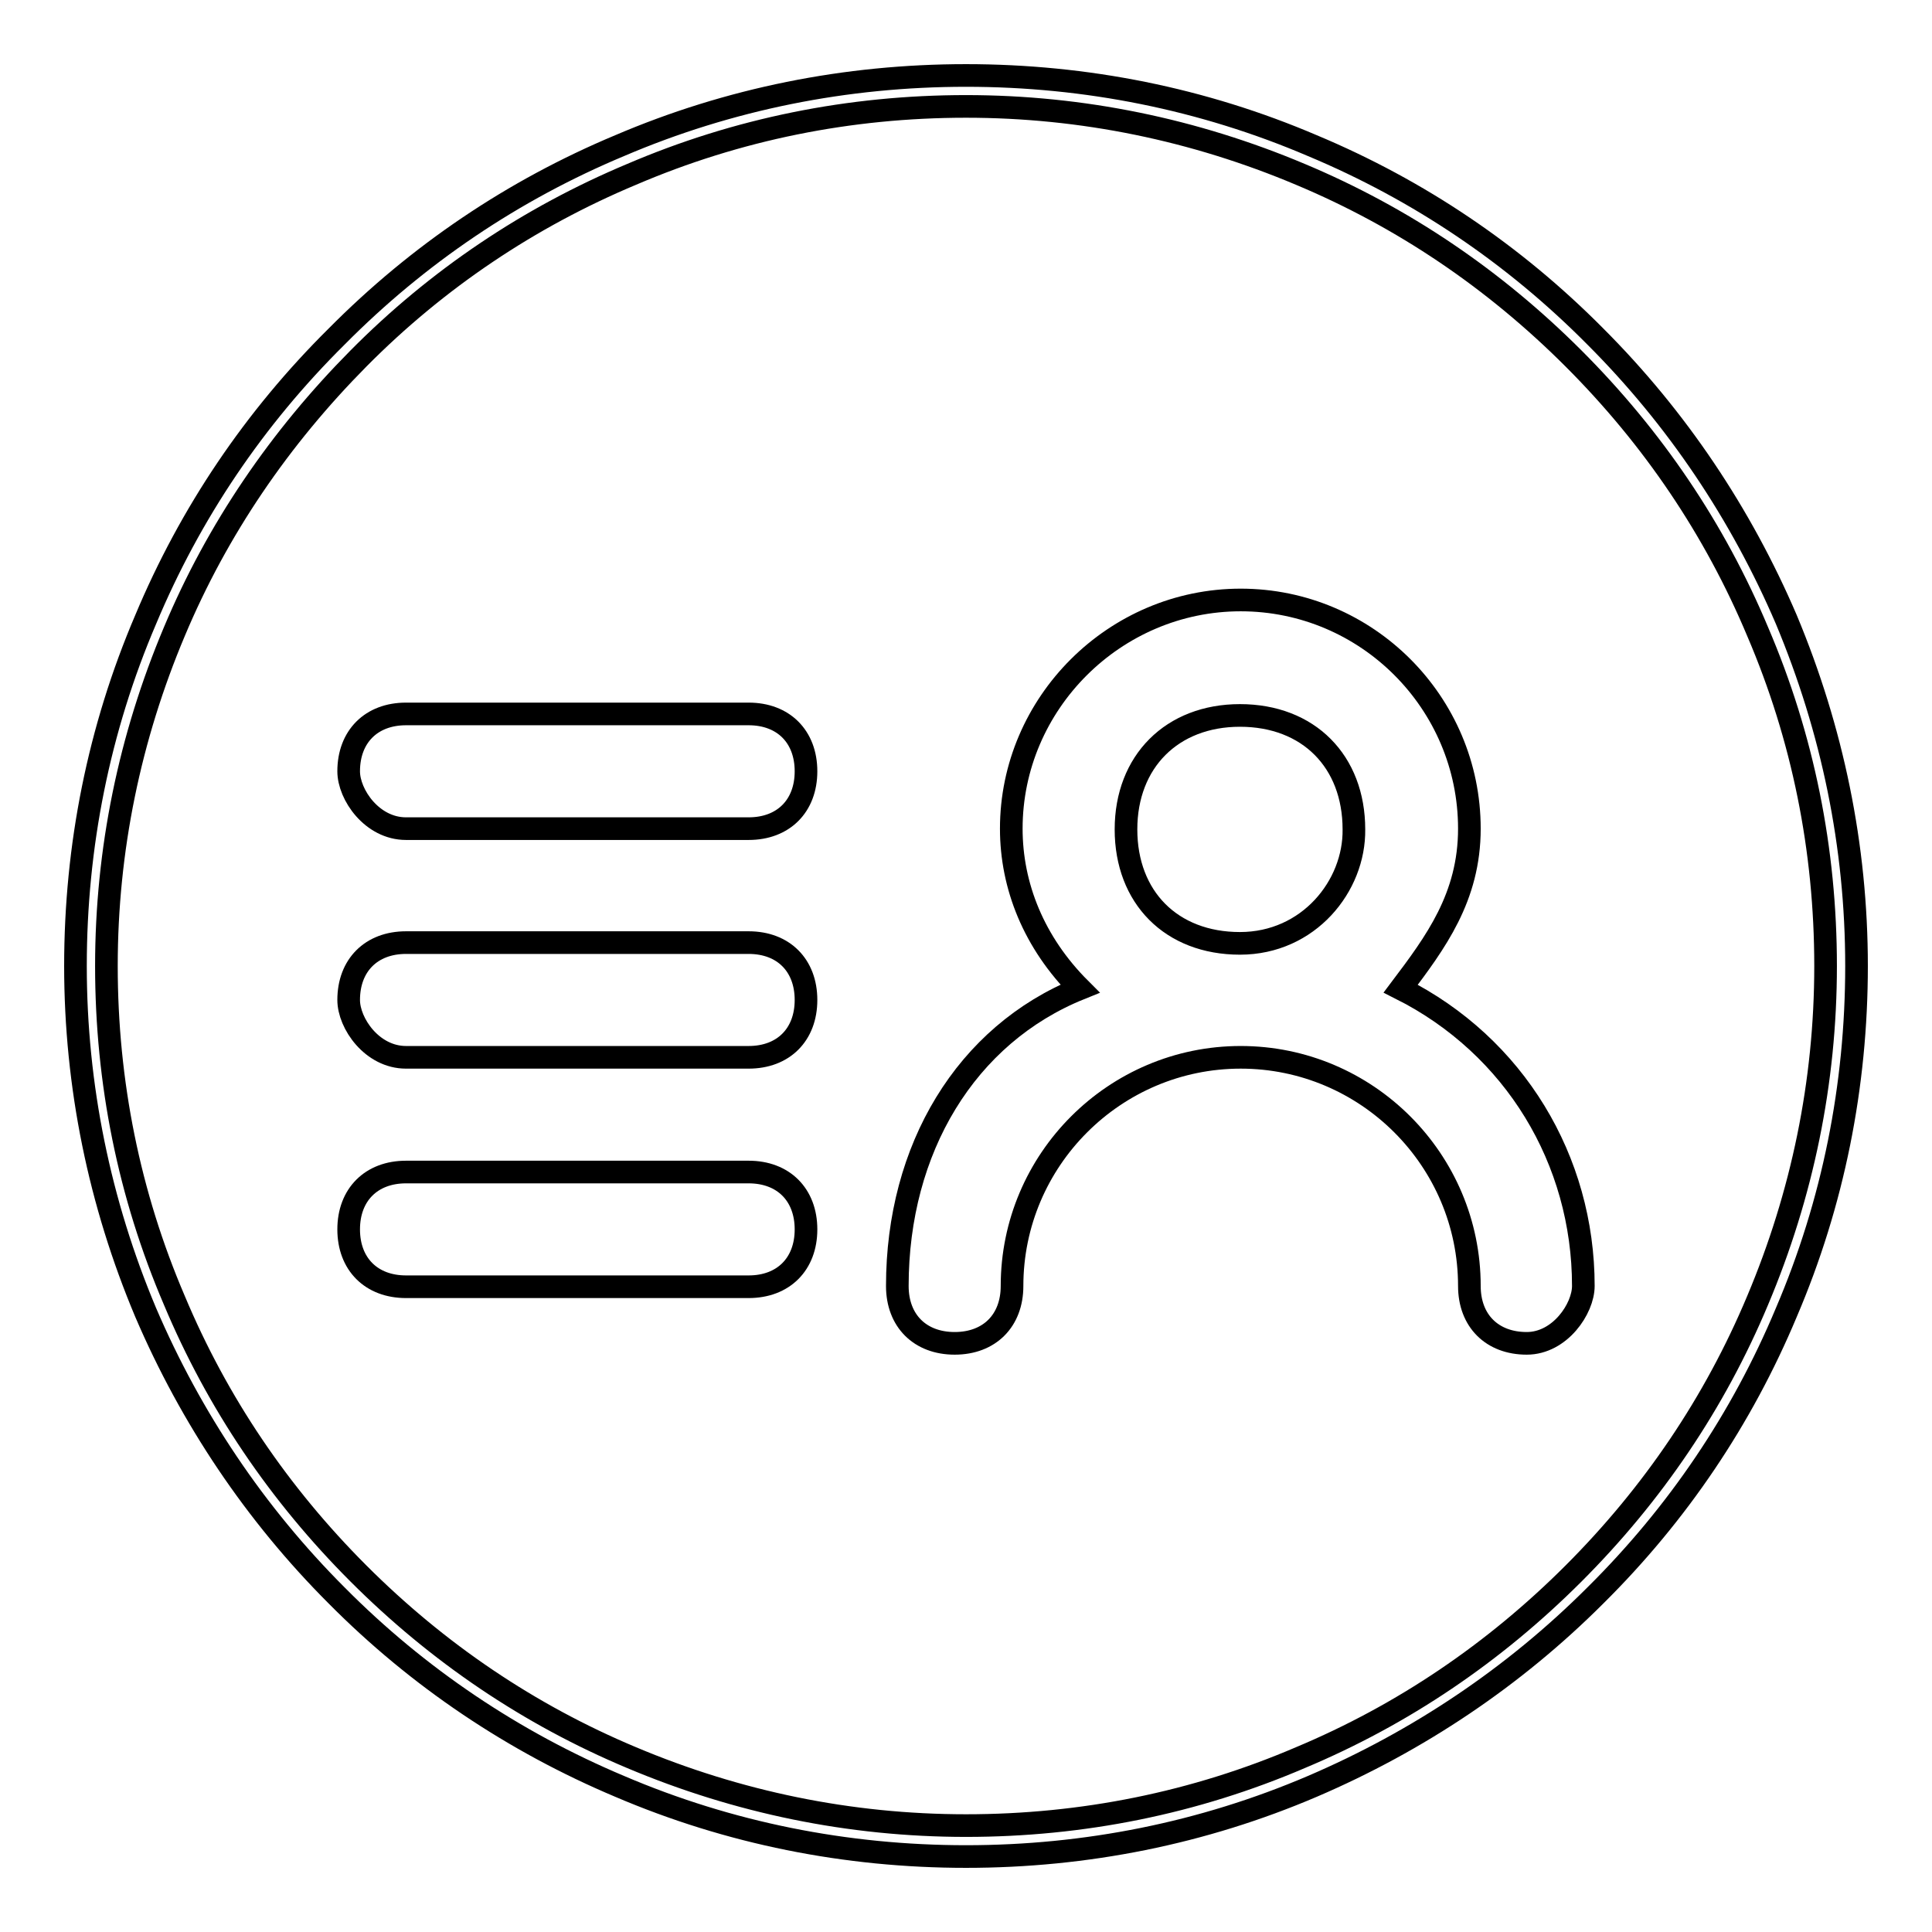
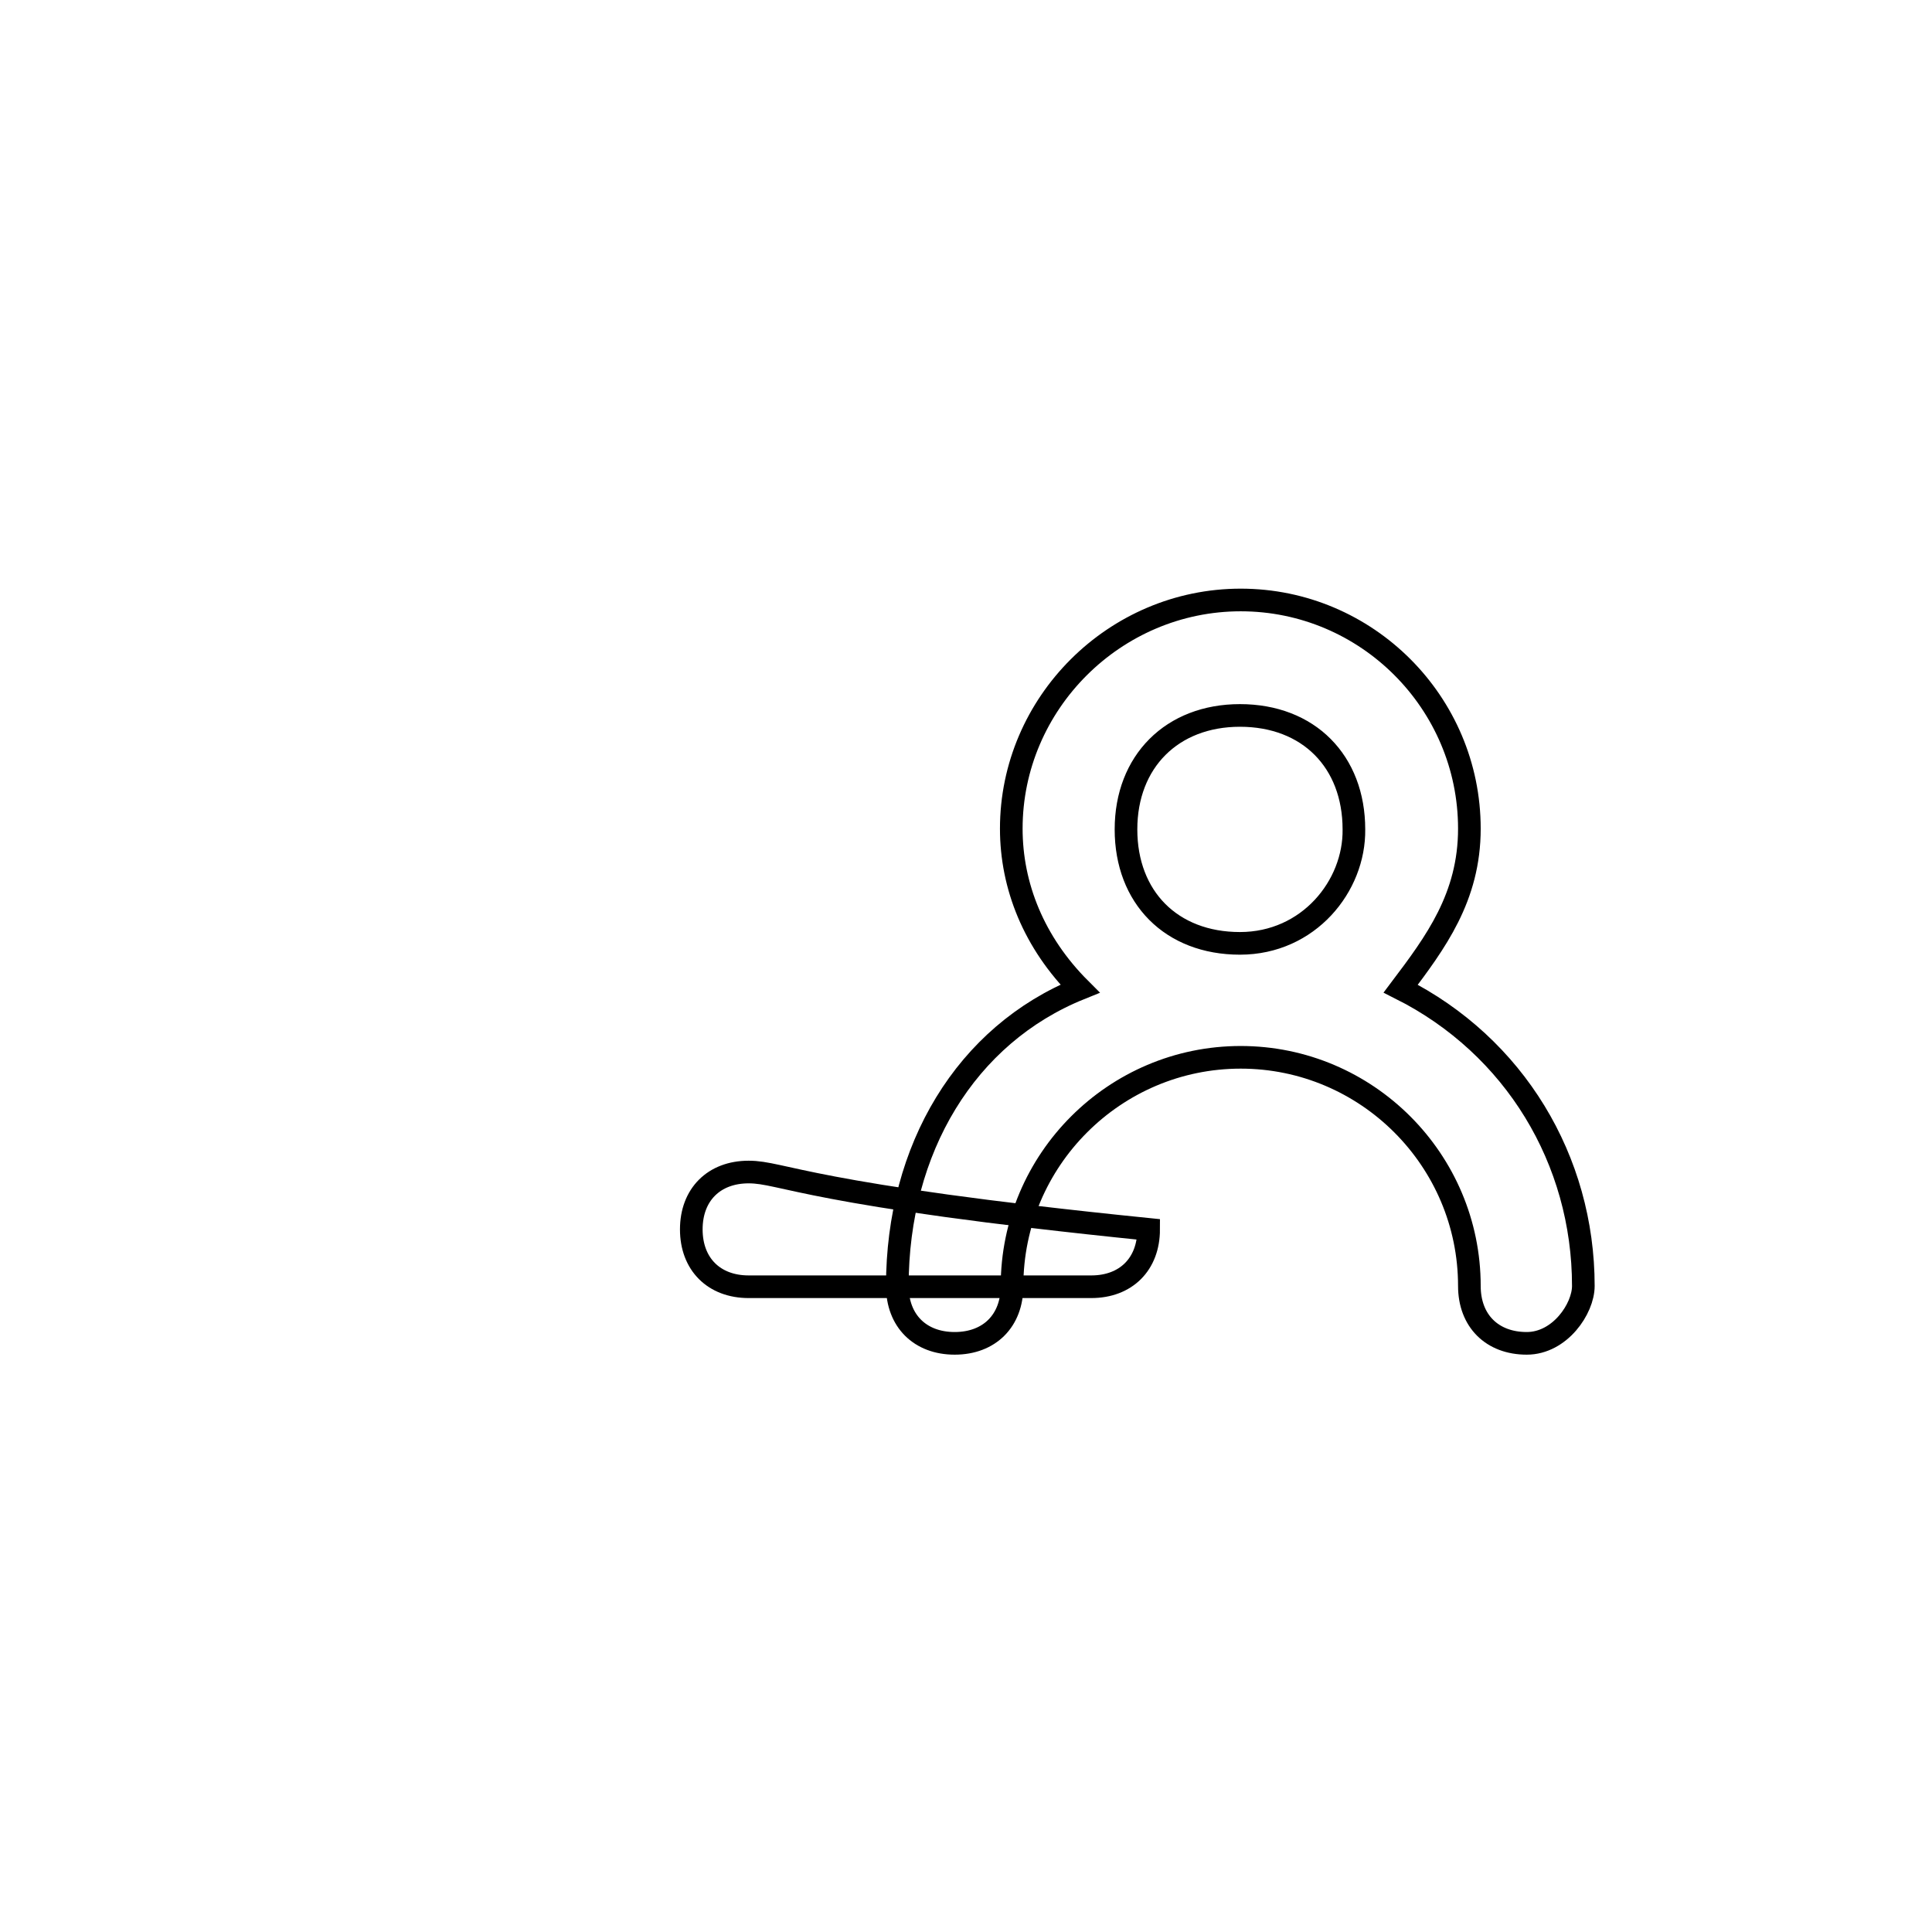
<svg xmlns="http://www.w3.org/2000/svg" version="1.1" x="0px" y="0px" viewBox="0 0 256 256" enable-background="new 0 0 256 256" xml:space="preserve">
  <g>
    <g>
-       <path stroke-width="3" fill-opacity="0" stroke="#000000" d="M53.8,109.8h45.4c4.6,0,7.6-3,7.6-7.6c0-4.6-3-7.6-7.6-7.6H53.8c-4.6,0-7.6,3-7.6,7.6C46.2,105.3,49.3,109.8,53.8,109.8L53.8,109.8L53.8,109.8z" />
-       <path stroke-width="3" fill-opacity="0" stroke="#000000" d="M53.8,140.1h45.4c4.6,0,7.6-3,7.6-7.6c0-4.6-3-7.6-7.6-7.6H53.8c-4.6,0-7.6,3-7.6,7.6C46.2,135.6,49.3,140.1,53.8,140.1L53.8,140.1L53.8,140.1z" />
-       <path stroke-width="3" fill-opacity="0" stroke="#000000" d="M99.2,155.3H53.8c-4.6,0-7.6,3-7.6,7.6c0,4.6,3,7.6,7.6,7.6h45.4c4.6,0,7.6-3,7.6-7.6C106.8,158.3,103.8,155.3,99.2,155.3L99.2,155.3L99.2,155.3z" />
+       <path stroke-width="3" fill-opacity="0" stroke="#000000" d="M99.2,155.3c-4.6,0-7.6,3-7.6,7.6c0,4.6,3,7.6,7.6,7.6h45.4c4.6,0,7.6-3,7.6-7.6C106.8,158.3,103.8,155.3,99.2,155.3L99.2,155.3L99.2,155.3z" />
      <path stroke-width="3" fill-opacity="0" stroke="#000000" d="M209.8,170.4c0-16.7-9.1-31.8-24.2-39.4c4.6-6.1,9.1-12.1,9.1-21.2c0-16.7-13.6-30.3-30.3-30.3S134,93.2,134,109.8c0,7.6,3,15.1,9.1,21.2c-15.1,6.1-24.2,21.2-24.2,39.4l0,0l0,0c0,4.6,3,7.6,7.6,7.6c4.6,0,7.6-3,7.6-7.6l0,0l0,0c0-16.7,13.6-30.3,30.3-30.3s30.3,13.6,30.3,30.3l0,0l0,0c0,4.6,3,7.6,7.6,7.6C206.7,178,209.8,173.4,209.8,170.4L209.8,170.4L209.8,170.4L209.8,170.4L209.8,170.4z M164.3,125c-9.1,0-15.1-6.1-15.1-15.1s6.1-15.1,15.1-15.1c9.1,0,15.1,6.1,15.1,15.1C179.5,117.4,173.4,125,164.3,125L164.3,125L164.3,125z" />
-       <path stroke-width="3" fill-opacity="0" stroke="#000000" d="M128,246c-15.9,0-31.4-3.1-45.9-9.3c-14-5.9-26.7-14.4-37.5-25.3c-10.8-10.8-19.3-23.5-25.3-37.5c-6.1-14.5-9.3-30-9.3-45.9s3.1-31.4,9.3-45.9C25.2,68,33.7,55.4,44.6,44.6C55.4,33.7,68,25.2,82.1,19.3c14.5-6.2,30-9.3,45.9-9.3s31.4,3.1,45.9,9.3c14.1,5.9,26.7,14.4,37.5,25.3c10.8,10.8,19.3,23.5,25.3,37.5c6.1,14.6,9.3,30,9.3,45.9s-3.1,31.4-9.3,45.9c-5.9,14.1-14.4,26.7-25.3,37.5c-10.8,10.8-23.5,19.3-37.5,25.3C159.4,242.9,143.9,246,128,246z M128,14.1c-15.4,0-30.3,3-44.3,9C70.1,28.8,57.9,37,47.5,47.5S28.8,70.1,23.1,83.7c-5.9,14-9,28.9-9,44.3c0,15.4,3,30.3,9,44.3c5.7,13.6,13.9,25.7,24.4,36.2c10.5,10.5,22.6,18.7,36.2,24.4c14,5.9,28.9,9,44.3,9c15.4,0,30.3-3,44.3-9c13.6-5.7,25.7-13.9,36.2-24.4c10.5-10.5,18.7-22.6,24.4-36.2c5.9-14,9-28.9,9-44.3c0-15.4-3-30.3-9-44.3c-5.7-13.6-13.9-25.7-24.4-36.2c-10.5-10.5-22.6-18.7-36.2-24.4C158.3,17.2,143.4,14.1,128,14.1z" />
    </g>
  </g>
</svg>